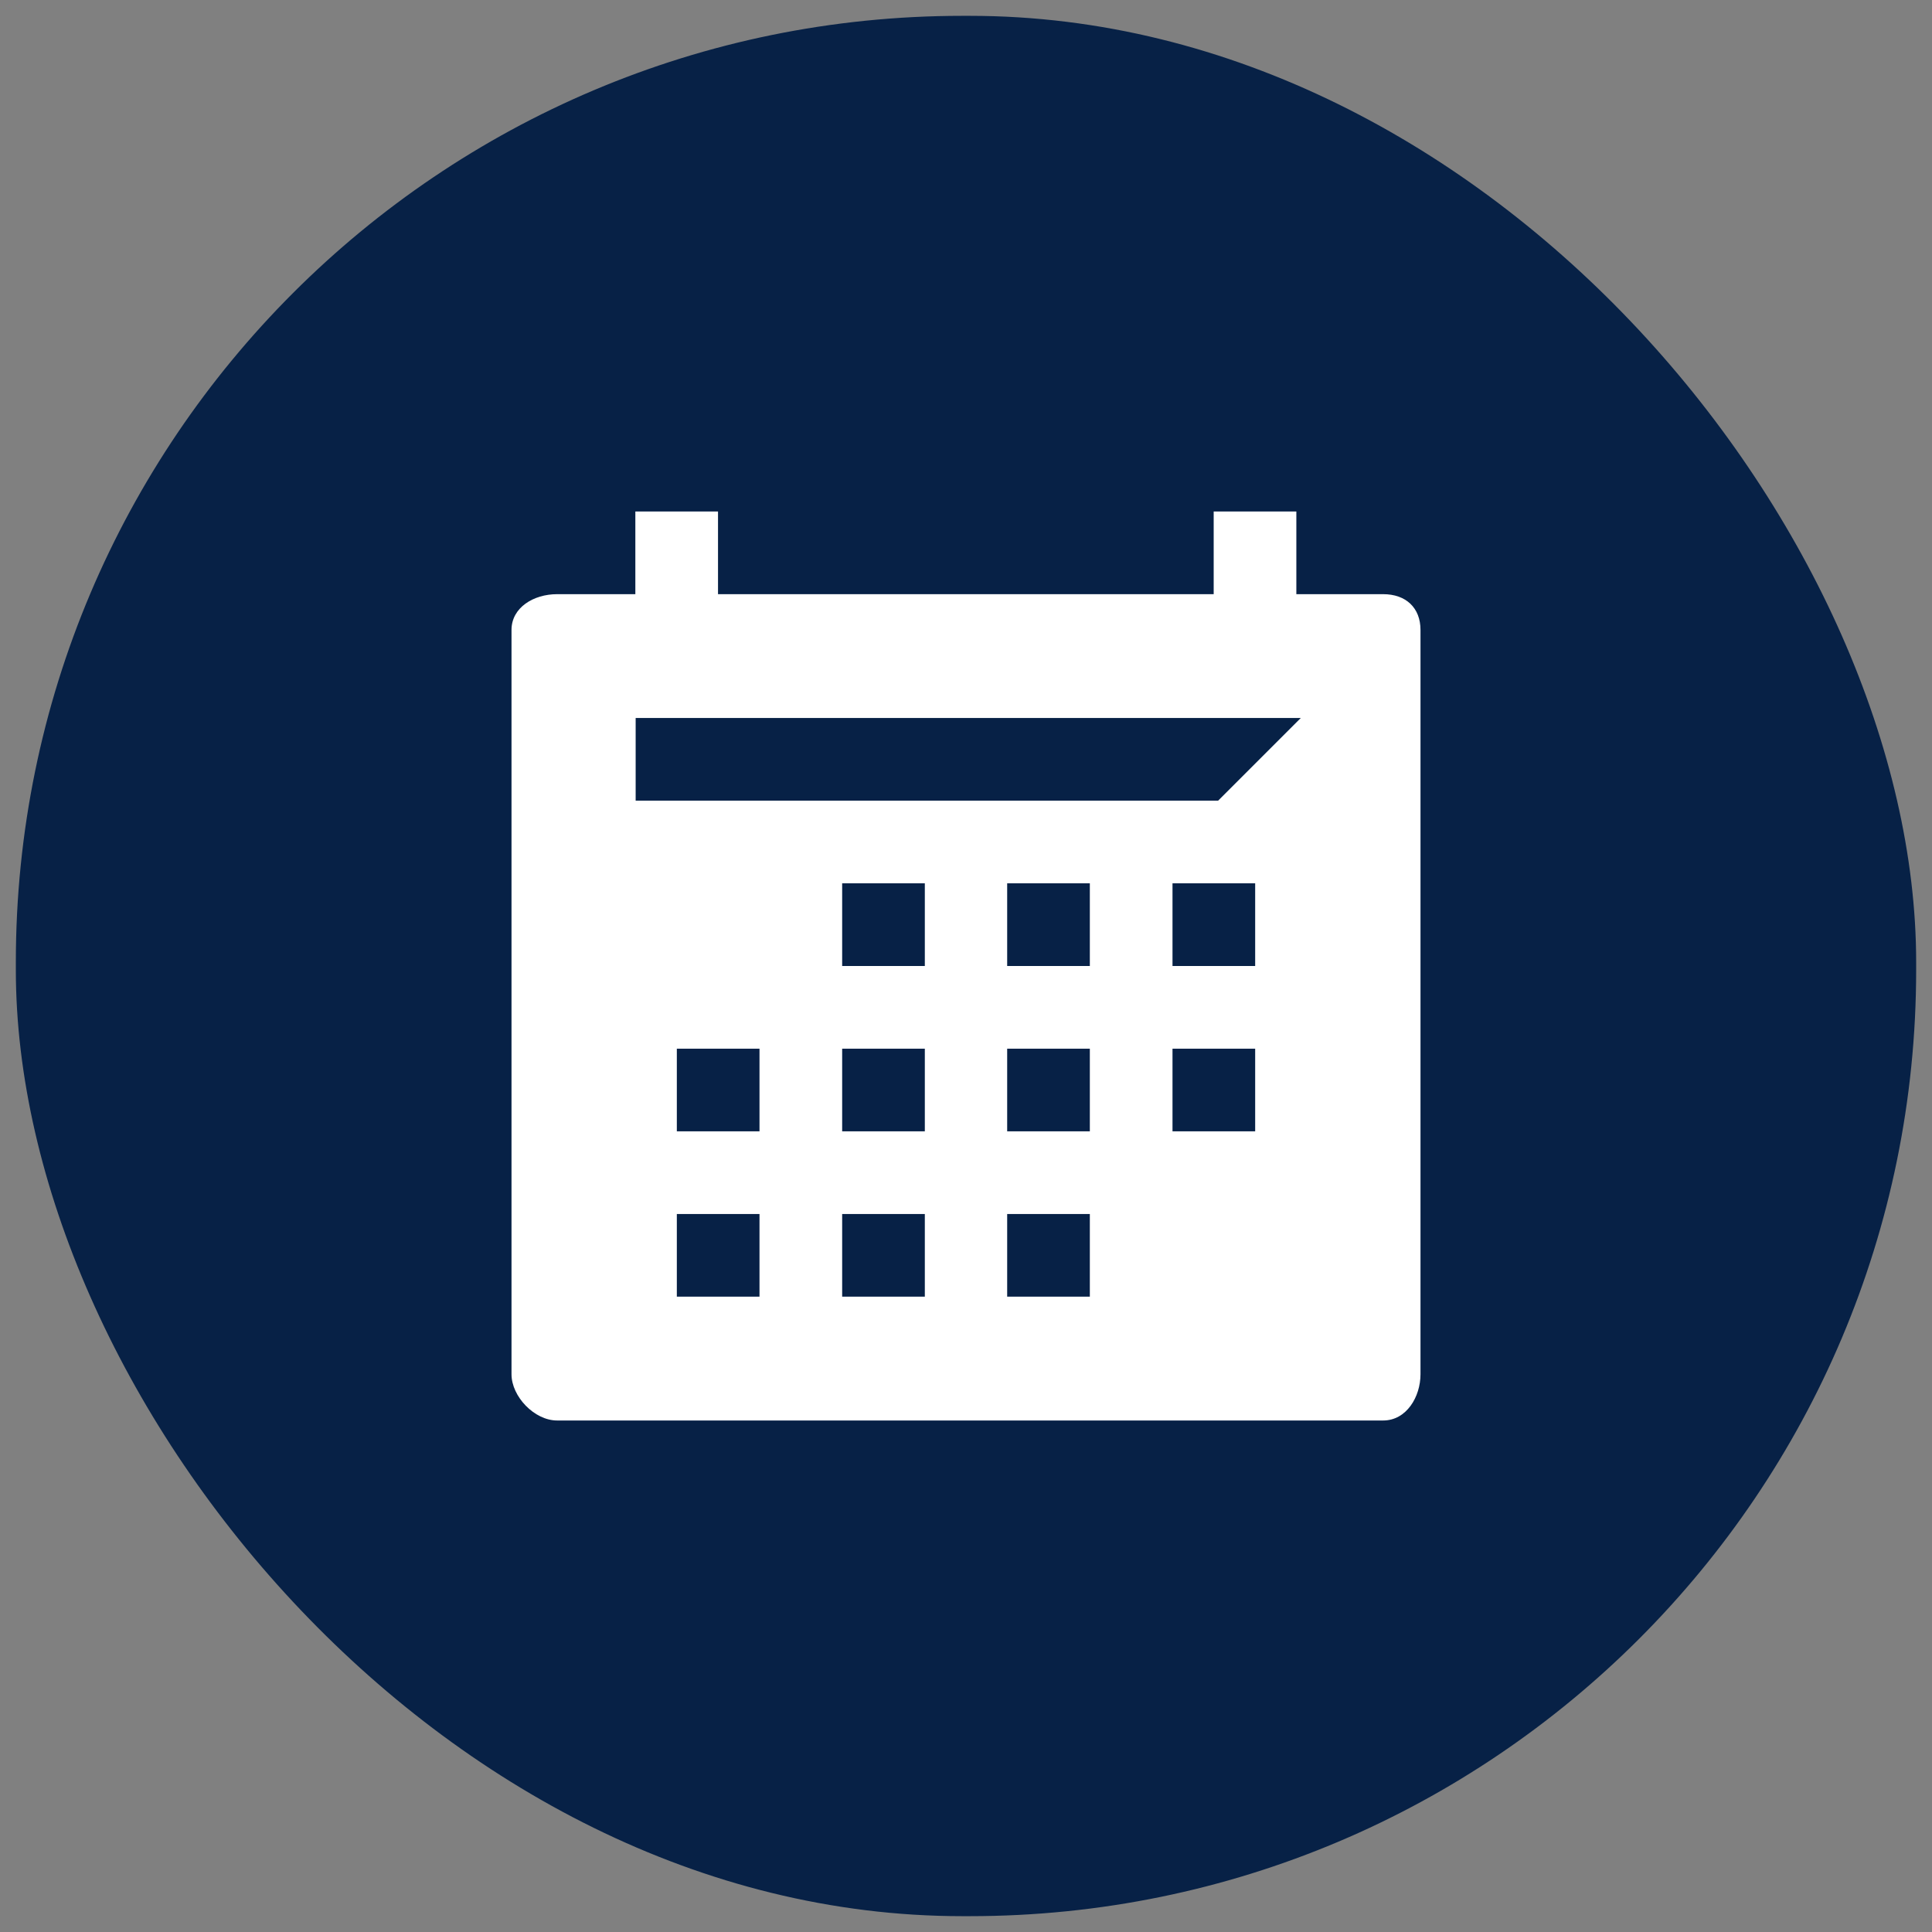
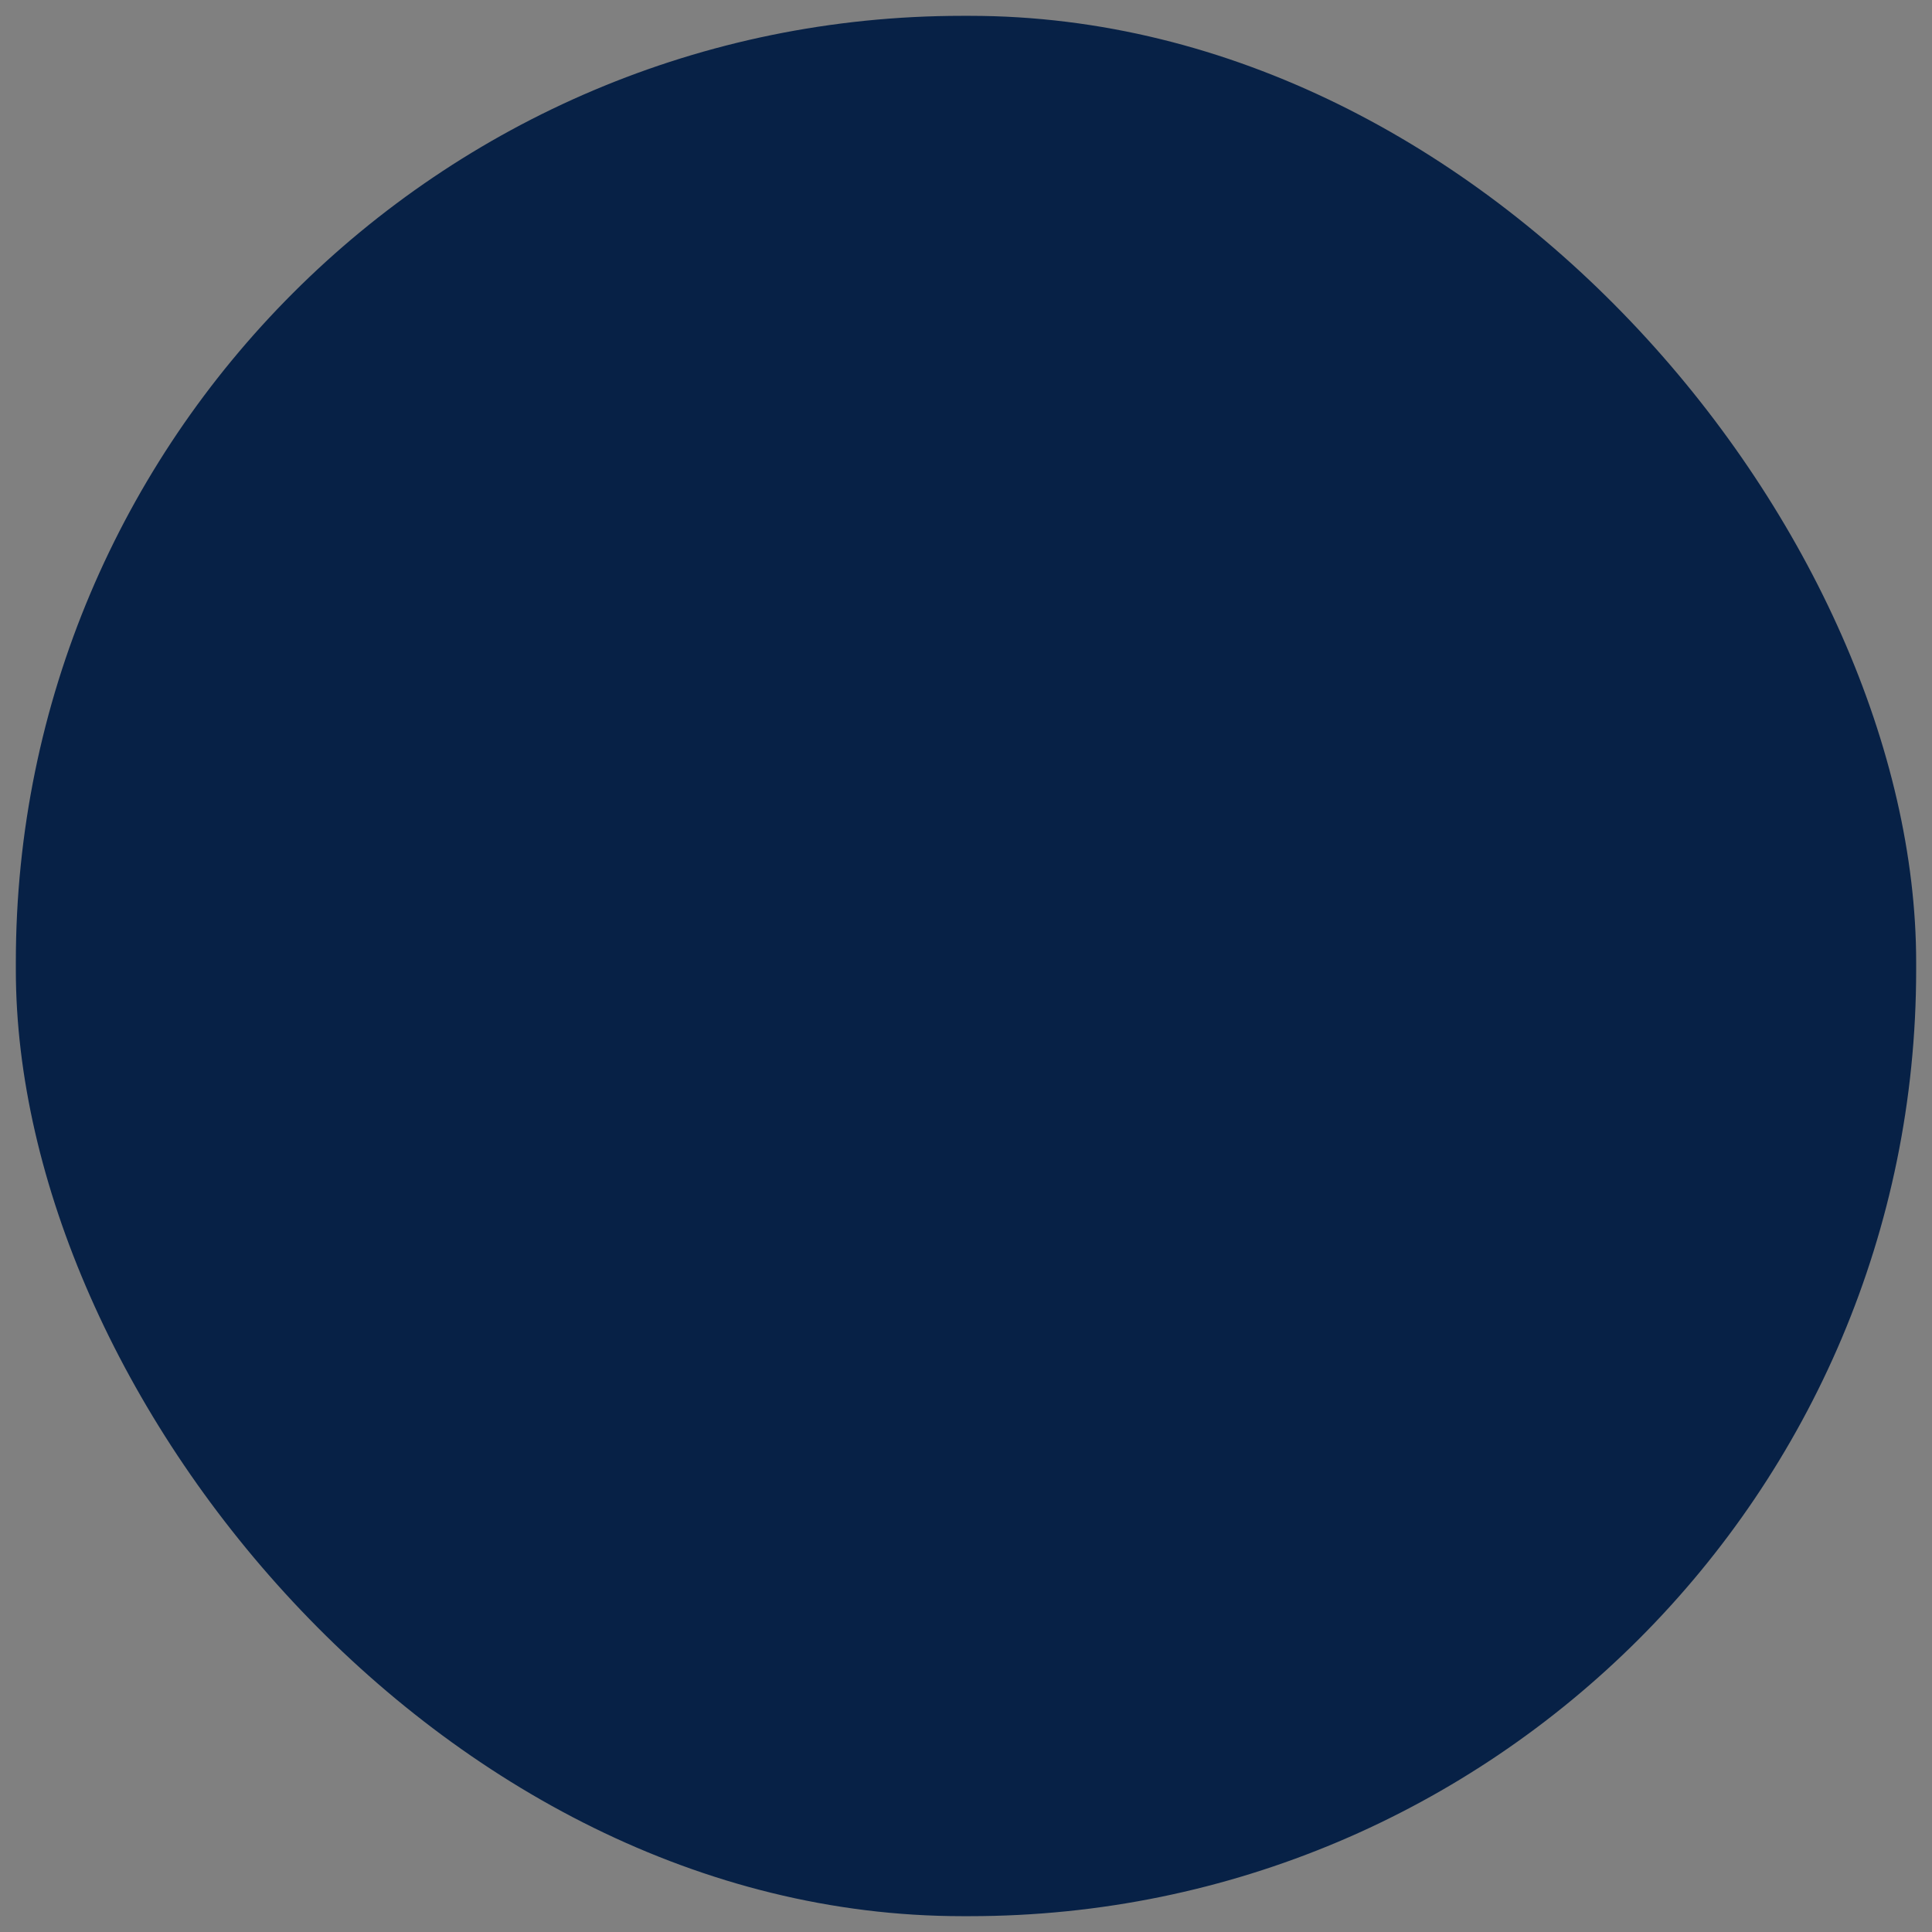
<svg xmlns="http://www.w3.org/2000/svg" id="Capa_1" viewBox="0 0 61 61">
  <rect x="0" y="0" width="61" height="61" fill="#808080" stroke="none" />
  <defs>
    <style>
      .cls-1 {
        fill: #fff;
        fill-rule: evenodd;
      }

      .cls-2 {
        fill: #072146;
      }
    </style>
  </defs>
  <rect class="cls-2" x=".5" y=".5" width="60" height="60" rx="29.88" ry="29.88" />
-   <path class="cls-1" d="M31.8,38.33h2.61v2.61h-2.61v-2.61ZM26.59,38.33h2.61v2.61h-2.61v-2.61ZM21.37,38.33h2.61v2.61h-2.61v-2.61ZM37.02,27.89h2.61v2.61h-2.61v-2.61ZM31.8,27.89h2.61v2.61h-2.61v-2.61ZM26.59,27.89h2.61v2.61h-2.61v-2.61ZM37.02,33.11h2.61v2.61h-2.61v-2.61ZM31.8,33.11h2.61v2.61h-2.61v-2.61ZM26.59,33.11h2.61v2.61h-2.61v-2.61ZM21.37,33.11h2.61v2.61h-2.61v-2.61ZM20.07,22.67h21l-2.61,2.61h-18.39v-2.61ZM40.93,18.76h2.74c.72,0,1.18.43,1.18,1.13v23.5c0,.71-.44,1.46-1.18,1.46h-26.08c-.72,0-1.44-.76-1.44-1.46v-23.5c0-.71.7-1.13,1.44-1.13h2.47v-2.61h2.61v2.61h15.65v-2.61h2.61v2.61Z" />
</svg>